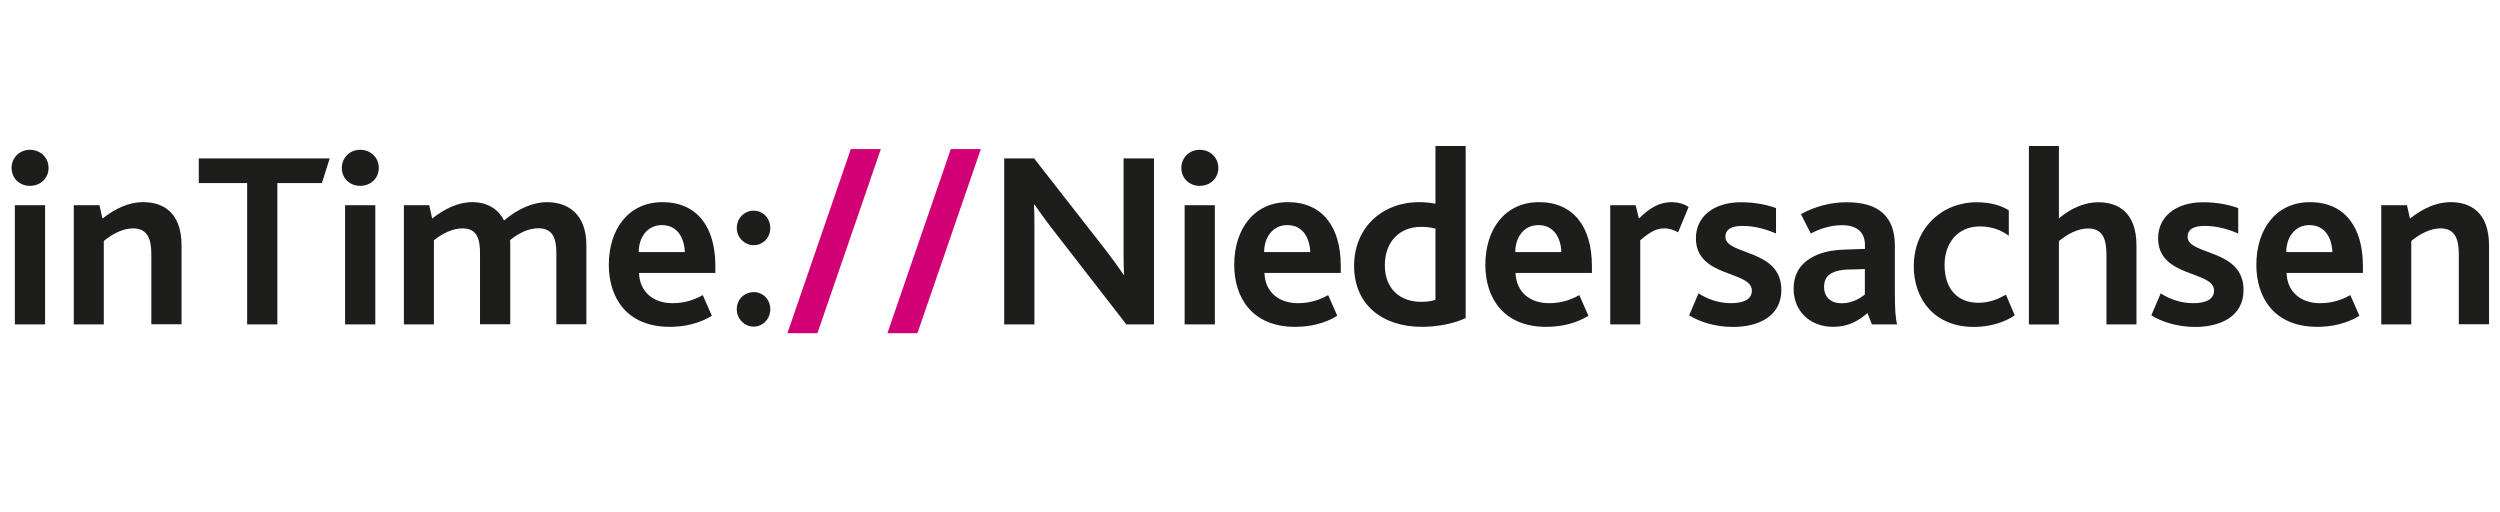
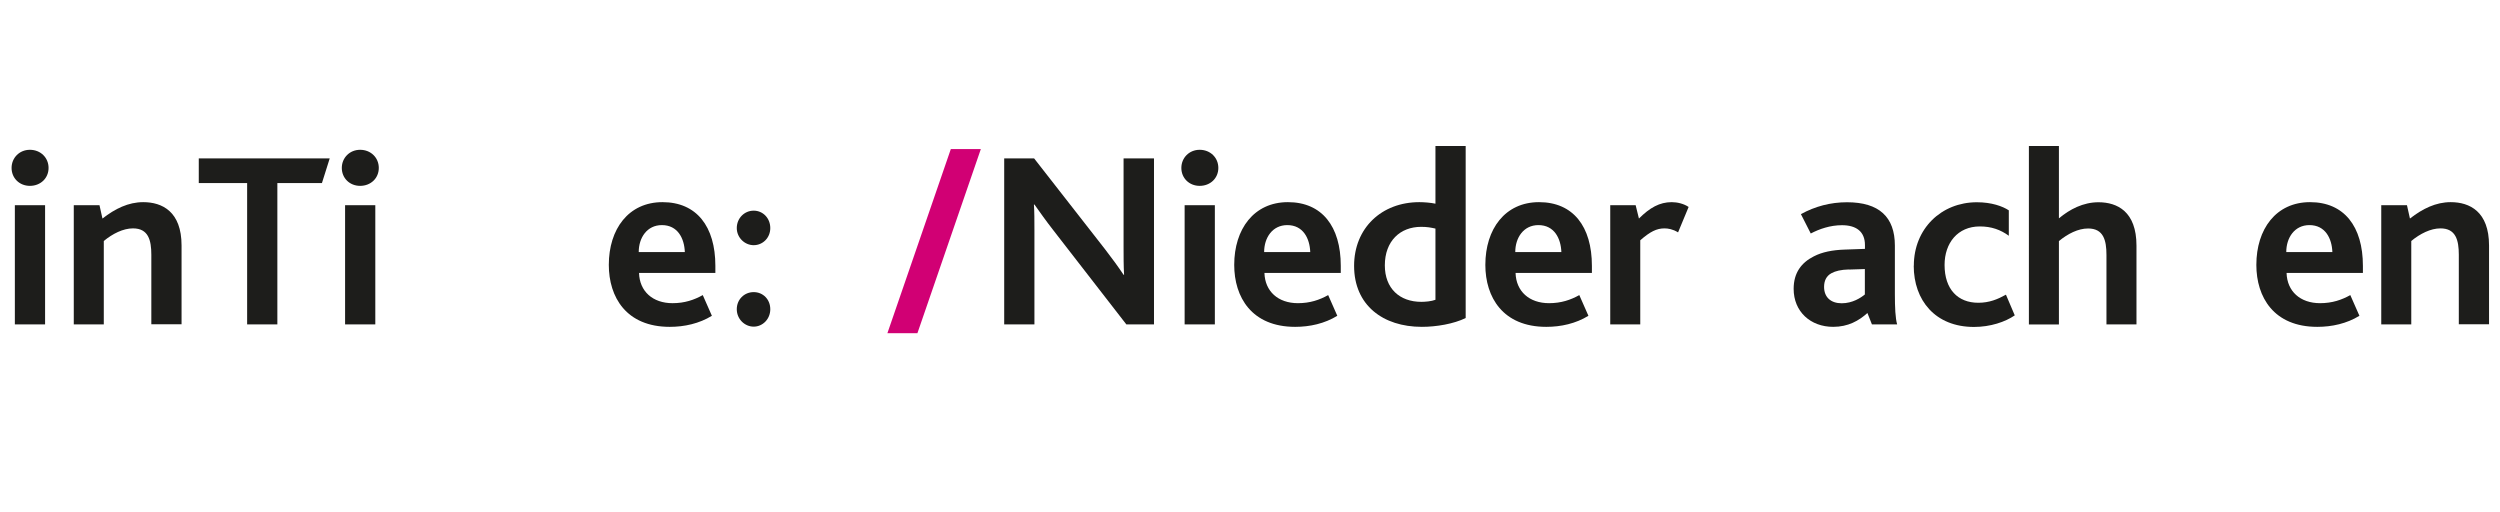
<svg xmlns="http://www.w3.org/2000/svg" id="Ebene_1" data-name="Ebene 1" viewBox="0 0 244 50">
  <defs>
    <style>
      .cls-1 {
        fill: #1d1d1b;
      }

      .cls-1, .cls-2 {
        stroke-width: 0px;
      }

      .cls-2 {
        fill: #d10074;
      }
    </style>
  </defs>
  <g>
    <path class="cls-1" d="m1.13,16.39c0-.98.76-1.77,1.79-1.77s1.82.76,1.82,1.77-.79,1.75-1.82,1.75-1.79-.76-1.79-1.75Zm.32,3.64h2.95v11.63H1.45v-11.63Z" />
    <path class="cls-1" d="m7.2,20.03h2.51l.29,1.3c1.23-.96,2.53-1.6,3.98-1.6,1.84,0,3.74.91,3.74,4.23v7.69h-2.95v-6.78c0-1.43-.29-2.58-1.79-2.58-.96,0-1.99.52-2.85,1.23v8.14h-2.93v-11.63Z" />
    <path class="cls-1" d="m24.12,17.87h-4.72v-2.41h12.78l-.76,2.41h-4.35v13.79h-2.95v-13.79Z" />
    <path class="cls-1" d="m33.36,16.39c0-.98.76-1.77,1.79-1.77s1.82.76,1.82,1.77-.79,1.75-1.82,1.75-1.79-.76-1.79-1.75Zm.32,3.64h2.95v11.63h-2.95v-11.63Z" />
-     <path class="cls-1" d="m39.43,20.03h2.46l.29,1.3c1.16-.91,2.48-1.6,3.91-1.6s2.53.64,3.1,1.79c1.4-1.18,2.88-1.79,4.18-1.79,2.04,0,3.86,1.13,3.86,4.2v7.72h-2.93v-6.91c0-1.38-.27-2.46-1.77-2.46-.93,0-1.92.47-2.75,1.16.02.12.02.27.02.44v7.77h-2.95v-6.88c0-1.35-.22-2.48-1.72-2.48-.93,0-1.92.47-2.78,1.16v8.21h-2.93v-11.63Z" />
    <path class="cls-1" d="m59.42,25.85c0-3.49,1.92-6.12,5.24-6.12s5.16,2.36,5.16,6.22v.69h-7.45c.05,1.79,1.33,2.95,3.27,2.95,1.18,0,2.11-.32,2.95-.79l.89,2.02c-1.23.76-2.68,1.08-4.11,1.08-4.25,0-5.95-2.9-5.95-6.05Zm7.42-1.25c-.05-1.33-.69-2.63-2.24-2.63-1.45,0-2.26,1.23-2.26,2.63h4.5Z" />
    <path class="cls-1" d="m71.91,22.26c0-.96.74-1.7,1.65-1.7s1.62.74,1.62,1.7-.74,1.67-1.62,1.67-1.65-.74-1.65-1.67Zm0,7.92c0-.96.74-1.67,1.65-1.67s1.62.71,1.62,1.67-.74,1.7-1.62,1.7-1.65-.74-1.65-1.7Z" />
  </g>
  <g>
-     <path class="cls-2" d="m83.04,14.55h2.93l-6.19,17.97h-2.93l6.19-17.97Z" />
    <path class="cls-2" d="m92.8,14.55h2.93l-6.19,17.97h-2.93l6.19-17.97Z" />
  </g>
  <g>
    <path class="cls-1" d="m98.01,15.46h2.92l6.91,8.85c.74.96,1.33,1.77,1.82,2.51h.05c-.05-.86-.05-1.84-.05-2.73v-8.63h2.97v16.2h-2.7l-7.15-9.22c-.71-.91-1.28-1.72-1.82-2.48h-.05c.05.66.05,1.6.05,2.51v9.19h-2.95V15.46Z" />
    <path class="cls-1" d="m115.3,16.39c0-.98.76-1.77,1.79-1.77s1.82.76,1.82,1.77-.79,1.75-1.82,1.75-1.79-.76-1.79-1.75Zm.32,3.64h2.95v11.63h-2.95v-11.63Z" />
    <path class="cls-1" d="m120.46,25.85c0-3.49,1.92-6.12,5.24-6.12s5.16,2.36,5.16,6.22v.69h-7.45c.05,1.79,1.33,2.95,3.27,2.95,1.18,0,2.11-.32,2.95-.79l.89,2.02c-1.23.76-2.68,1.08-4.11,1.08-4.25,0-5.95-2.9-5.95-6.05Zm7.42-1.25c-.05-1.33-.69-2.63-2.24-2.63-1.45,0-2.26,1.23-2.26,2.63h4.5Z" />
    <path class="cls-1" d="m132.16,25.95c0-3.69,2.68-6.22,6.37-6.22.44,0,1.11.05,1.57.15v-5.63h2.95v16.79c-1.16.57-2.85.86-4.28.86-3.79,0-6.61-2.11-6.61-5.95Zm7.94,3.32v-6.96c-.44-.1-.81-.17-1.4-.17-2.04,0-3.54,1.38-3.54,3.76,0,2.26,1.45,3.56,3.56,3.56.39,0,.98-.05,1.38-.2Z" />
    <path class="cls-1" d="m144.97,25.85c0-3.49,1.92-6.12,5.24-6.12s5.16,2.36,5.16,6.22v.69h-7.45c.05,1.79,1.33,2.95,3.27,2.95,1.18,0,2.11-.32,2.95-.79l.89,2.02c-1.23.76-2.68,1.08-4.11,1.08-4.25,0-5.95-2.9-5.95-6.05Zm7.42-1.25c-.05-1.33-.69-2.63-2.24-2.63-1.45,0-2.26,1.23-2.26,2.63h4.5Z" />
    <path class="cls-1" d="m157.16,20.03h2.48l.32,1.3c1.06-1.06,2.02-1.6,3.2-1.6.54,0,1.18.15,1.65.47l-1.03,2.48c-.52-.32-.98-.39-1.33-.39-.76,0-1.4.32-2.36,1.16v8.21h-2.93v-11.63Z" />
-     <path class="cls-1" d="m165.77,28.63c.88.57,1.99.96,3.17.96s2.04-.34,2.04-1.23c0-1.97-5.46-1.23-5.46-5.11,0-2.06,1.67-3.51,4.4-3.51,1.3,0,2.46.22,3.42.57v2.48c-.98-.42-2.06-.74-3.29-.74-.98,0-1.65.29-1.65,1.06,0,1.84,5.46,1.13,5.46,5.19,0,2.56-2.21,3.61-4.72,3.61-1.82,0-3.32-.54-4.28-1.13l.91-2.14Z" />
    <path class="cls-1" d="m182.26,30.55c-.84.76-1.89,1.35-3.34,1.35-2.21,0-3.86-1.48-3.86-3.71,0-1.57.76-2.56,1.97-3.17.81-.42,1.82-.62,3-.66l1.99-.07v-.37c0-1.35-.89-1.94-2.24-1.94-1.16,0-2.21.37-3.05.81l-.96-1.89c1.38-.76,2.88-1.16,4.5-1.16,3.12,0,4.67,1.43,4.67,4.23v4.72c0,1.35.05,2.36.22,2.97h-2.46l-.44-1.11Zm-1.82-4.25c-.76.02-1.3.15-1.7.37-.49.27-.71.74-.71,1.33,0,1.01.66,1.6,1.72,1.6s1.87-.54,2.26-.86v-2.48l-1.57.05Z" />
    <path class="cls-1" d="m186.79,25.93c0-3.61,2.68-6.19,6.15-6.19,1.45,0,2.51.39,3.12.79v2.48c-.81-.59-1.7-.91-2.83-.91-2.16,0-3.44,1.62-3.44,3.76,0,2.38,1.3,3.69,3.29,3.69,1.08,0,1.89-.34,2.7-.79l.86,2.02c-.93.64-2.38,1.13-3.98,1.13-3.79,0-5.88-2.61-5.88-5.97Z" />
    <path class="cls-1" d="m198.02,14.25h2.93v7.06c1.06-.89,2.38-1.57,3.86-1.57,1.84,0,3.71.91,3.71,4.23v7.69h-2.93v-6.78c0-1.43-.29-2.58-1.79-2.58-.98,0-1.99.52-2.85,1.23v8.14h-2.93V14.25Z" />
-     <path class="cls-1" d="m210.88,28.63c.88.57,1.99.96,3.17.96s2.04-.34,2.04-1.23c0-1.97-5.46-1.23-5.46-5.11,0-2.06,1.67-3.51,4.4-3.51,1.3,0,2.46.22,3.42.57v2.48c-.98-.42-2.06-.74-3.29-.74-.98,0-1.65.29-1.65,1.06,0,1.84,5.46,1.13,5.46,5.19,0,2.56-2.21,3.61-4.72,3.61-1.82,0-3.32-.54-4.28-1.13l.91-2.14Z" />
    <path class="cls-1" d="m220.22,25.85c0-3.49,1.92-6.12,5.24-6.12s5.16,2.36,5.16,6.22v.69h-7.45c.05,1.79,1.33,2.95,3.27,2.95,1.18,0,2.11-.32,2.95-.79l.89,2.02c-1.23.76-2.68,1.08-4.11,1.08-4.25,0-5.95-2.9-5.95-6.05Zm7.42-1.25c-.05-1.33-.69-2.63-2.24-2.63-1.45,0-2.26,1.23-2.26,2.63h4.5Z" />
    <path class="cls-1" d="m232.41,20.03h2.51l.29,1.3c1.23-.96,2.53-1.6,3.98-1.6,1.84,0,3.74.91,3.74,4.23v7.69h-2.95v-6.78c0-1.43-.29-2.58-1.79-2.58-.96,0-1.99.52-2.85,1.23v8.14h-2.93v-11.63Z" />
  </g>
</svg>